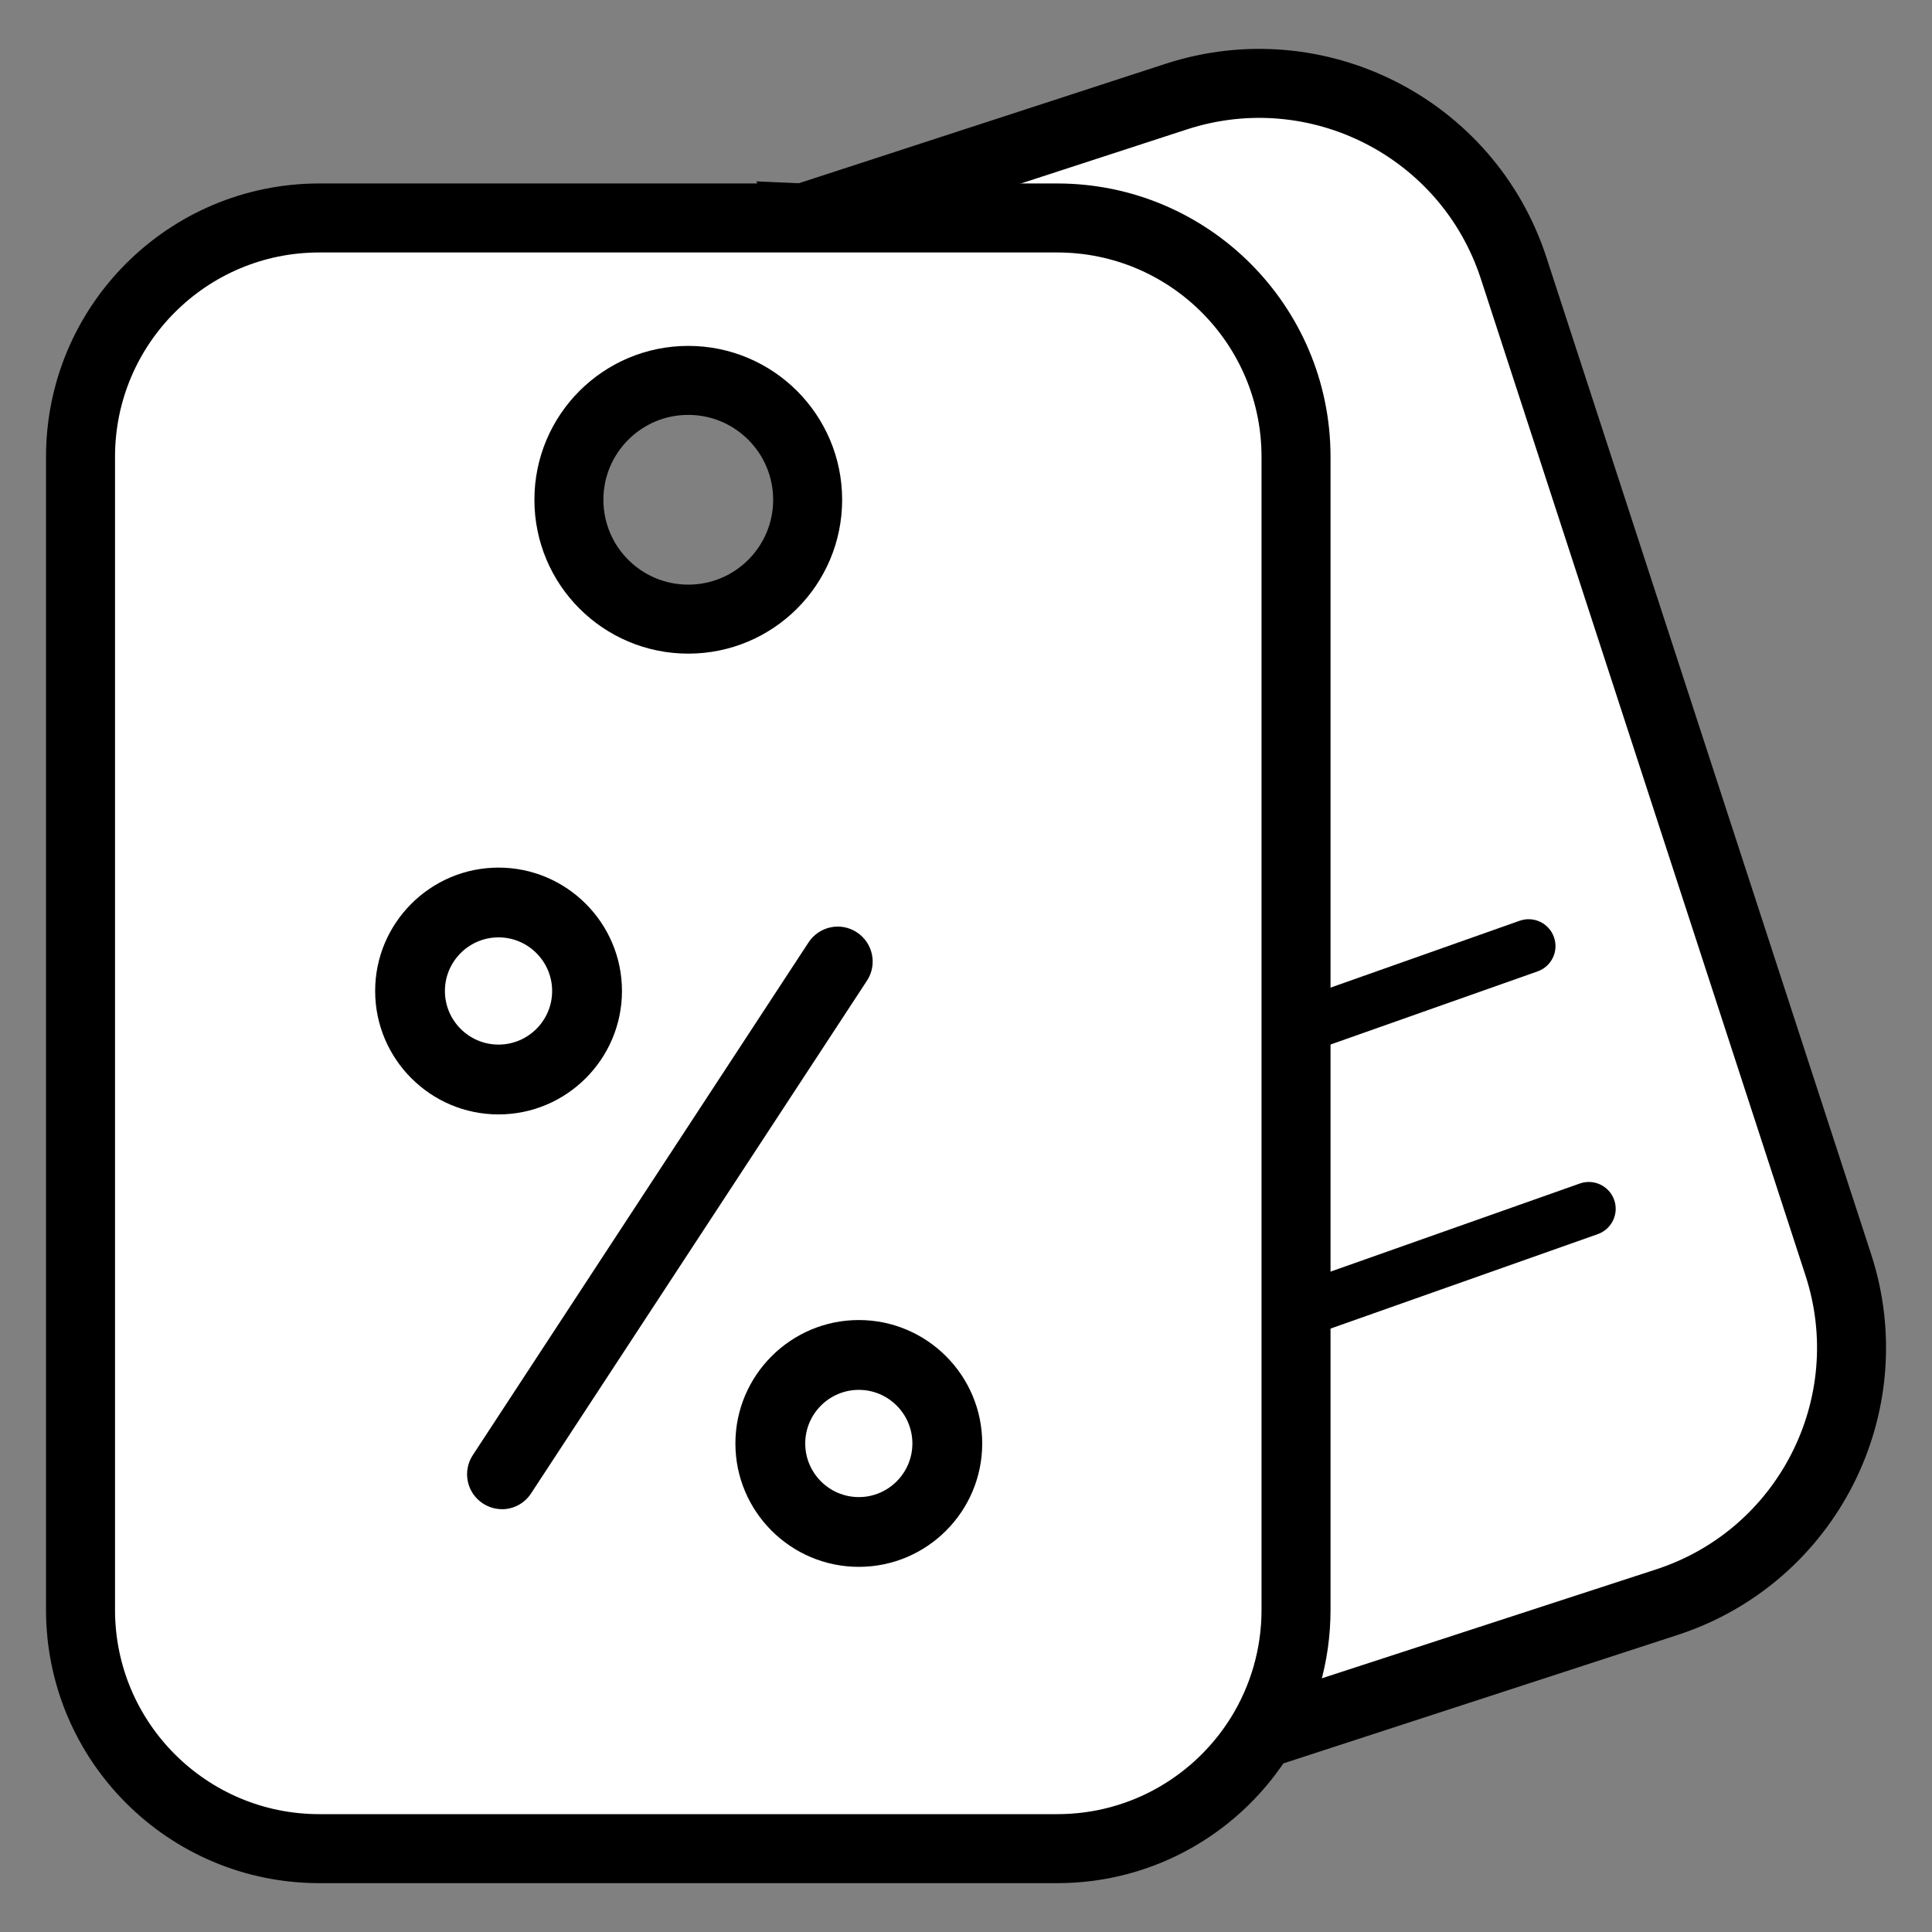
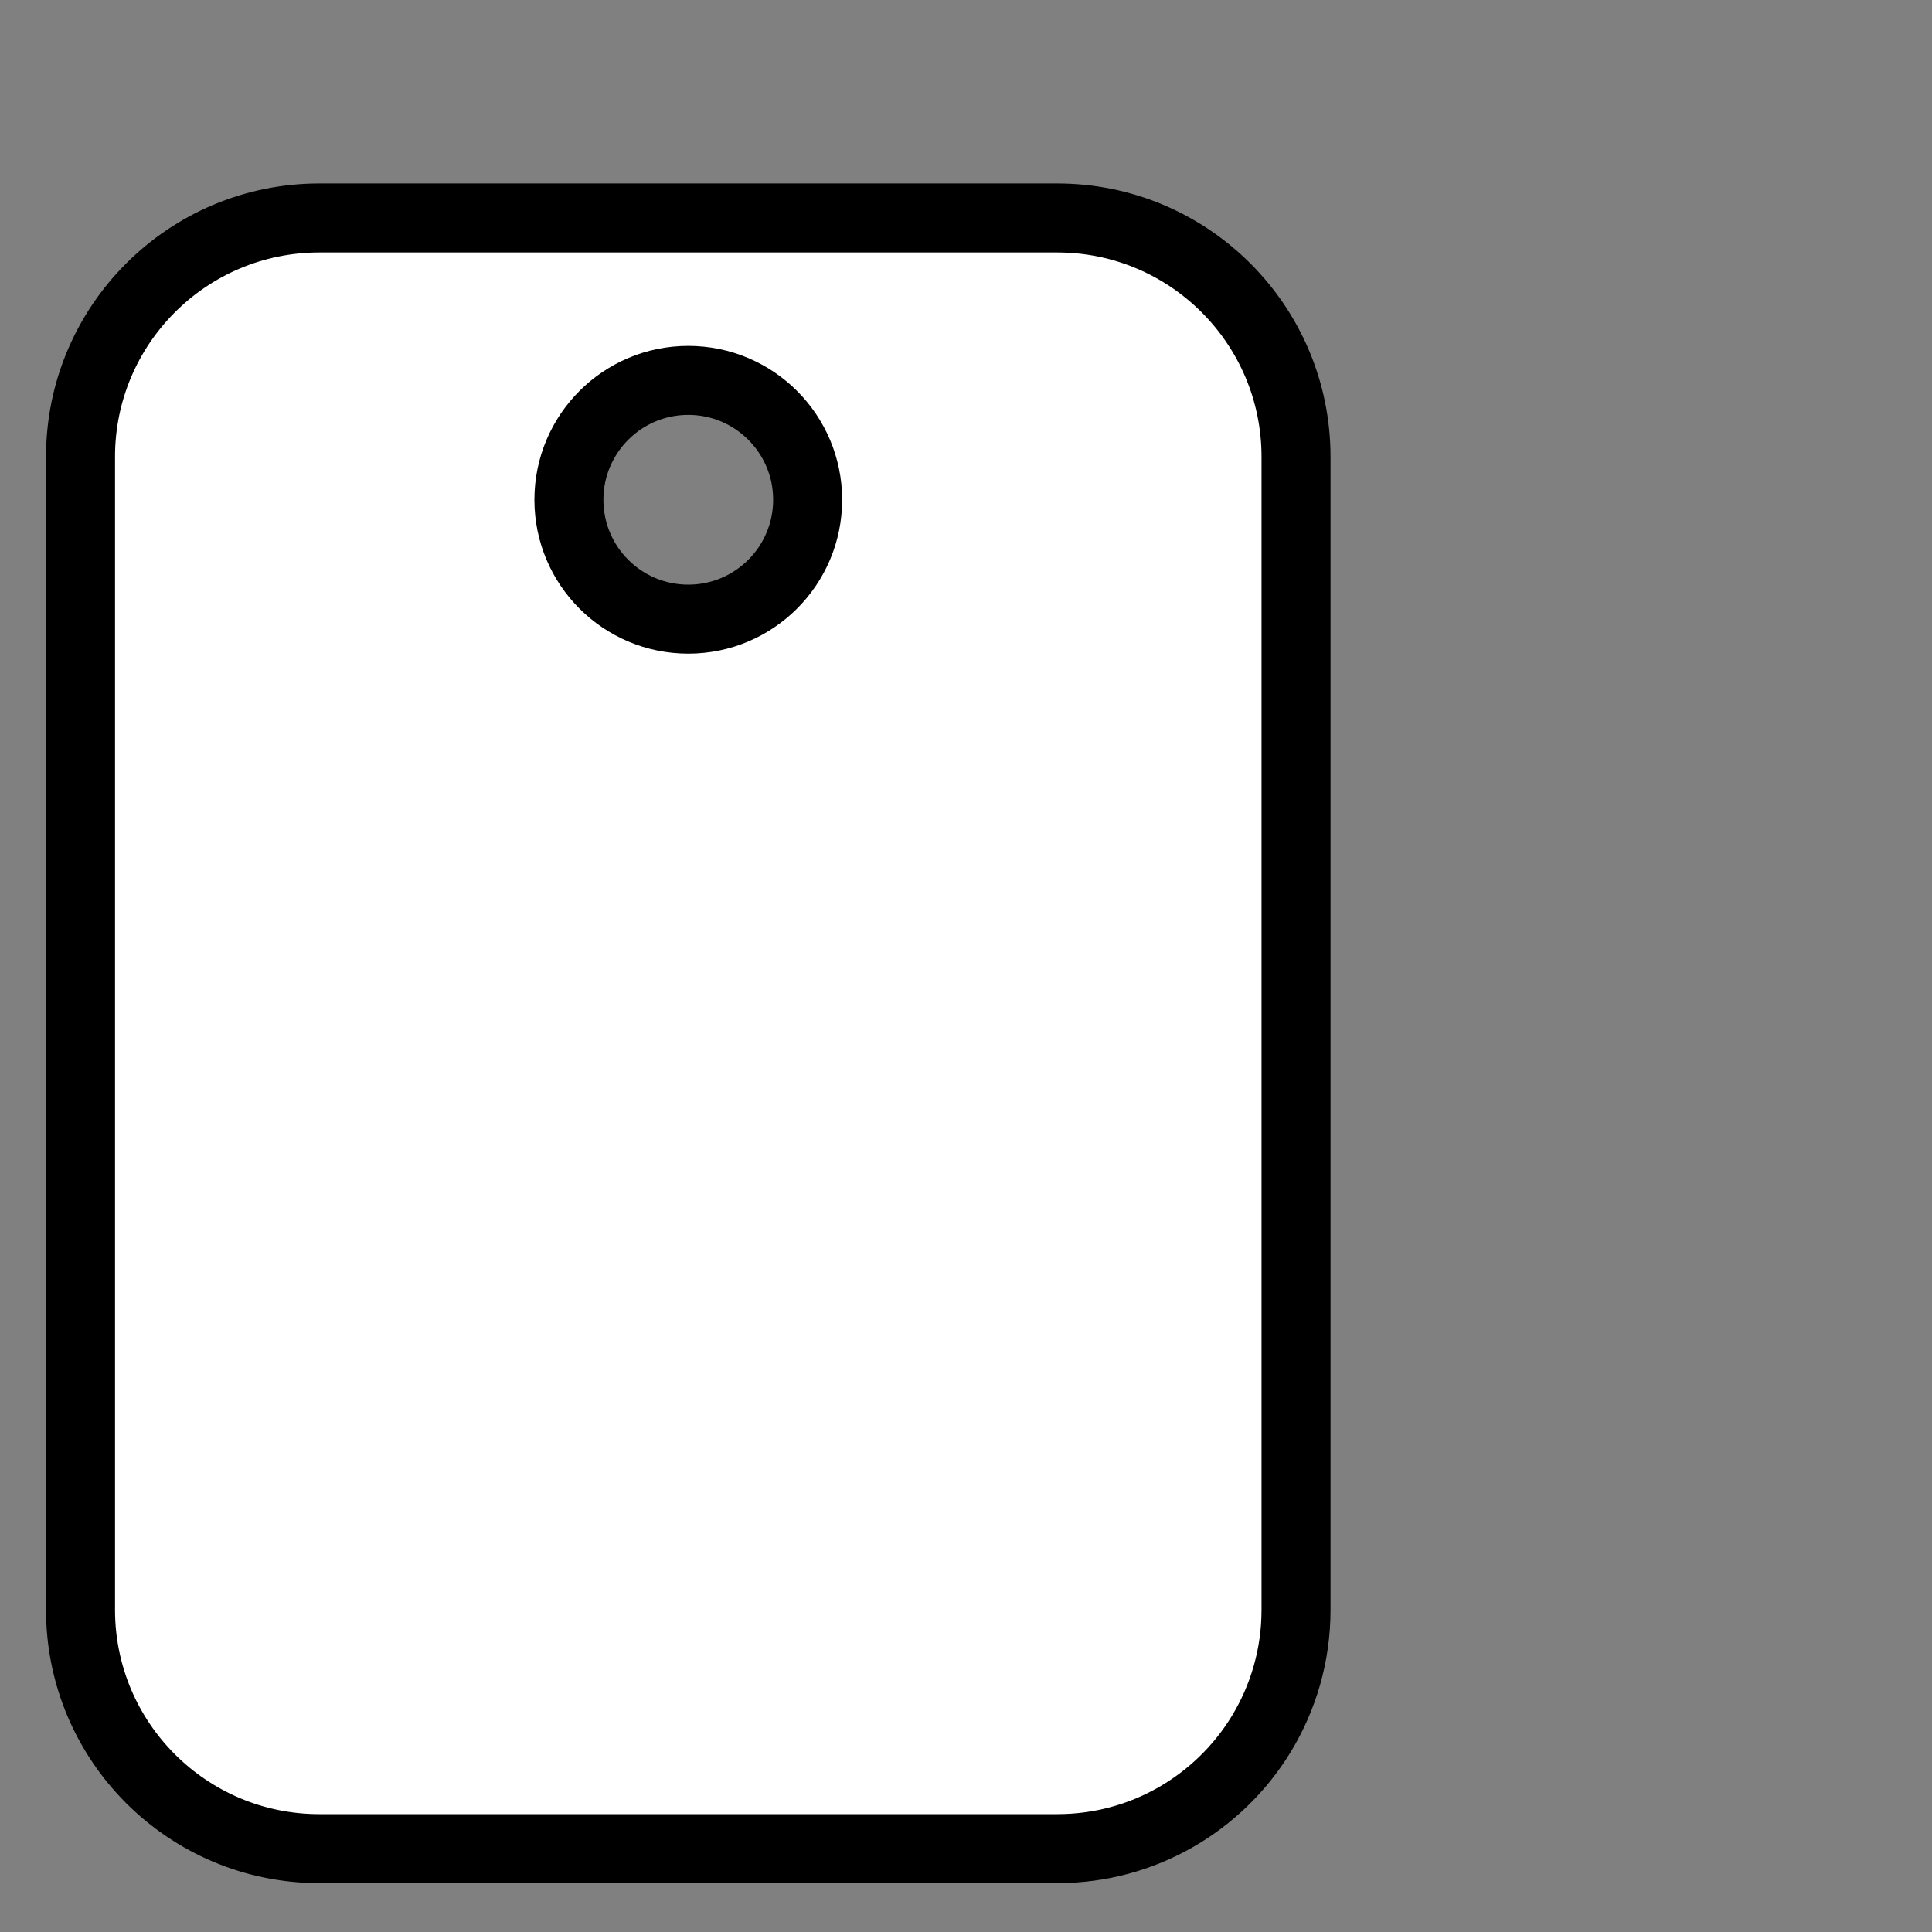
<svg xmlns="http://www.w3.org/2000/svg" width="28" height="28" viewBox="0 0 28 28">
  <rect x="0" y="0" width="28" height="28" fill="#808080" stroke="none" />
  <g fill="none" fill-rule="evenodd">
    <g>
      <g>
        <g>
          <g>
            <g>
              <g>
                <g>
                  <g>
                    <g>
-                       <path fill="#FFF" stroke="#000" stroke-linecap="round" d="M10.48 1.992l5.4-1.759c2.038-.663 4.228.45 4.891 2.489l4.704 14.441c.664 2.038-.45 4.228-2.488 4.891l-5.878 1.915-6.63-21.977z" transform="translate(-178 -732) translate(0 447) translate(42 157) translate(0 98) translate(20 30) translate(116) translate(1.167 1.167)" />
-                       <path fill="#000" d="M17.616 14.124c-.16 0-.31-.1-.367-.26-.071-.202.035-.424.237-.495l3.372-1.192c.203-.071.425.035.496.238.072.202-.034.424-.237.496l-3.372 1.191c-.042.015-.086.022-.13.022zM17.616 18.24c-.16 0-.31-.1-.367-.259-.071-.202.035-.425.237-.496l4.244-1.5c.203-.071.425.035.497.238.071.202-.035.424-.238.496l-4.244 1.5c-.042.014-.086.022-.13.022z" transform="translate(-178 -732) translate(0 447) translate(42 157) translate(0 98) translate(20 30) translate(116) translate(1.167 1.167)" />
                      <path fill="#FFF" stroke="#000" stroke-linecap="round" d="M14.155 1.992H3.46C1.55 1.992 0 3.542 0 5.453v16.711c0 1.911 1.55 3.461 3.461 3.461h10.694c1.25 0 2.345-.662 2.954-1.656 0 0 0 0 0 0 .321-.526.507-1.144.507-1.805V5.454c0-1.912-1.55-3.462-3.461-3.462zM8.808 7.806c-.956 0-1.73-.774-1.73-1.73 0-.955.774-1.73 1.73-1.73.955 0 1.73.775 1.73 1.73 0 .956-.775 1.73-1.73 1.73z" transform="translate(-178 -732) translate(0 447) translate(42 157) translate(0 98) translate(20 30) translate(116) translate(1.167 1.167)" />
                      <g fill="#000">
-                         <path d="M1.848 9.326c-.095 0-.191-.027-.277-.083-.234-.153-.299-.466-.146-.7l4.866-7.431c.154-.234.467-.3.7-.146.234.153.3.466.147.7L2.27 9.097c-.097.149-.258.23-.423.23zM1.798 3.605C.812 3.605.01 2.802.01 1.816.01.83.812.028 1.798.028S3.587.83 3.587 1.816s-.803 1.789-1.789 1.789zm0-2.566c-.428 0-.777.349-.777.777 0 .429.349.777.777.777.428 0 .777-.348.777-.777 0-.428-.349-.777-.777-.777zM7.02 10.162c-.987 0-1.789-.802-1.789-1.788s.802-1.789 1.789-1.789c.986 0 1.788.803 1.788 1.789 0 .986-.802 1.788-1.788 1.788zm0-2.565c-.429 0-.777.349-.777.777 0 .428.348.777.777.777.428 0 .776-.349.776-.777 0-.428-.348-.777-.776-.777z" transform="translate(-178 -732) translate(0 447) translate(42 157) translate(0 98) translate(20 30) translate(116) translate(1.167 1.167) translate(4.26 11.379)" />
-                       </g>
+                         </g>
                    </g>
                  </g>
                </g>
              </g>
            </g>
          </g>
        </g>
      </g>
    </g>
  </g>
</svg>